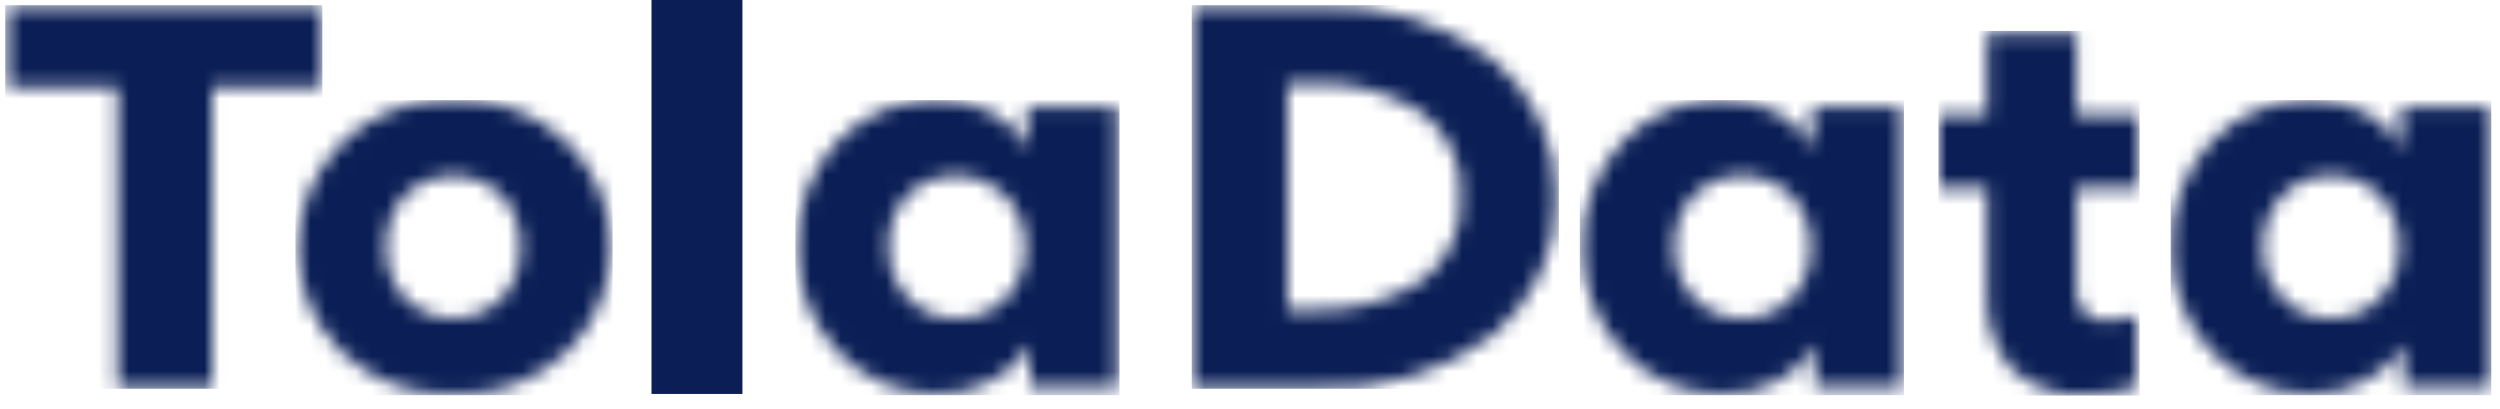
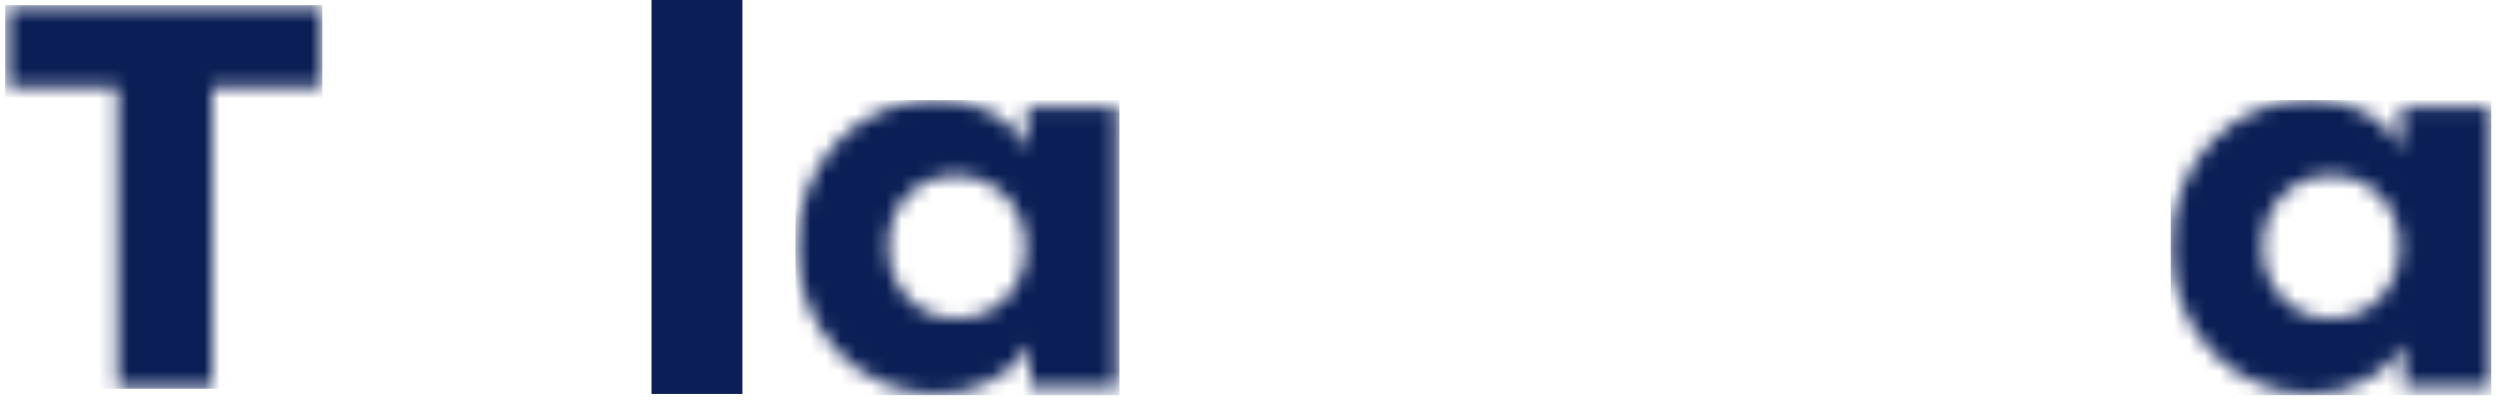
<svg xmlns="http://www.w3.org/2000/svg" xmlns:xlink="http://www.w3.org/1999/xlink" width="165px" height="27px" viewBox="0 0 165 27" version="1.1">
  <title>TolaData_Logomark</title>
  <desc>Created with Sketch.</desc>
  <defs>
    <polygon id="path-1" points="0.498 5.757 0.498 0.456 21.275 0.456 21.275 5.757 14.011 5.757 14.011 25.581 7.763 25.581 7.763 5.757" />
-     <path d="M3.488,3.475 C5.48,1.514 8.205,0.473 11.002,0.611 C13.798,0.473 16.524,1.514 18.515,3.475 C22.274,7.255 22.274,13.345 18.515,17.125 C16.524,19.085 13.798,20.126 11.002,19.988 C8.213,20.141 5.489,19.123 3.488,17.182 C-0.27,13.402 -0.27,7.312 3.488,3.532 L3.488,3.475 Z M7.667,13.631 C8.521,14.507 9.698,15.004 10.925,15.004 C12.152,15.004 13.329,14.507 14.183,13.631 C14.979,12.701 15.395,11.51 15.352,10.29 C15.389,9.07 14.973,7.881 14.183,6.949 C13.323,6.082 12.15,5.594 10.925,5.594 C9.7,5.594 8.527,6.082 7.667,6.949 C6.877,7.881 6.461,9.07 6.497,10.29 C6.455,11.51 6.871,12.701 7.667,13.631 Z" id="path-3" />
    <path d="M9.925,0.611 C11.196,0.582 12.451,0.884 13.567,1.489 C14.538,2.01 15.317,2.825 15.79,3.818 L15.79,1.05 L21.732,1.05 L21.732,19.549 L15.982,19.549 L15.982,16.8 C15.387,17.777 14.531,18.572 13.509,19.091 C12.413,19.696 11.178,20.005 9.925,19.988 C7.407,20.047 4.984,19.024 3.274,17.182 C1.509,15.311 0.564,12.818 0.648,10.252 C0.568,7.692 1.513,5.206 3.274,3.341 C4.997,1.527 7.418,0.533 9.925,0.611 Z M11.152,15.005 C12.378,15.04 13.563,14.555 14.41,13.669 C15.267,12.755 15.721,11.539 15.675,10.29 C15.694,9.032 15.213,7.816 14.333,6.911 C12.539,5.139 9.649,5.139 7.855,6.911 C7.037,7.843 6.611,9.053 6.667,10.29 C6.625,11.529 7.071,12.736 7.912,13.65 C8.742,14.549 9.925,15.044 11.152,15.005 Z" id="path-5" />
-     <path d="M0.692,0.456 L8.865,0.456 C13.071,0.198 17.229,1.44 20.558,3.947 C23.279,6.209 24.798,9.543 24.692,13.019 C24.794,16.493 23.275,19.826 20.558,22.091 C17.229,24.598 13.071,25.839 8.865,25.581 L0.692,25.581 L0.692,0.456 Z M6.981,20.448 L8.269,20.448 C10.91,20.614 13.537,19.959 15.769,18.581 C17.567,17.267 18.558,15.16 18.404,12.981 C18.558,10.803 17.567,8.695 15.769,7.381 C13.54,5.994 10.912,5.341 8.269,5.515 L6.981,5.515 L6.981,20.448 Z" id="path-7" />
-     <path d="M9.756,0.611 C11.027,0.582 12.282,0.884 13.398,1.489 C14.369,2.01 15.147,2.825 15.621,3.818 L15.621,1.05 L21.543,1.05 L21.543,19.549 L15.793,19.549 L15.793,16.8 C15.22,17.76 14.4,18.551 13.417,19.091 C12.32,19.692 11.084,20.002 9.832,19.988 C7.287,20.072 4.832,19.047 3.105,17.182 C1.334,15.313 0.383,12.82 0.46,10.252 C0.387,7.69 1.338,5.204 3.105,3.341 C4.828,1.523 7.249,0.531 9.756,0.611 Z M10.982,15.005 C12.209,15.04 13.394,14.555 14.241,13.669 C15.098,12.755 15.552,11.539 15.506,10.29 C15.546,9.041 15.092,7.827 14.241,6.911 C12.447,5.139 9.556,5.139 7.763,6.911 C6.929,7.829 6.482,9.034 6.517,10.271 C6.474,11.51 6.921,12.716 7.763,13.631 C8.585,14.532 9.76,15.034 10.982,15.005 Z" id="path-9" />
-     <path d="M12.113,19.169 C12.748,19.159 13.38,19.059 13.988,18.871 L13.988,23.514 C12.861,23.897 11.672,24.066 10.481,24.016 C8.717,24.148 6.981,23.518 5.719,22.289 C4.624,20.963 4.063,19.282 4.144,17.571 L4.144,10.403 L0.994,10.403 L0.994,5.593 L4.144,5.593 L4.144,0.189 L10.05,0.189 L10.05,5.593 L14.156,5.593 L14.156,10.403 L10.05,10.403 L10.05,17.126 C9.99,17.683 10.189,18.238 10.588,18.636 C10.989,19.031 11.55,19.228 12.113,19.169 Z" id="path-11" />
+     <path d="M12.113,19.169 L13.988,23.514 C12.861,23.897 11.672,24.066 10.481,24.016 C8.717,24.148 6.981,23.518 5.719,22.289 C4.624,20.963 4.063,19.282 4.144,17.571 L4.144,10.403 L0.994,10.403 L0.994,5.593 L4.144,5.593 L4.144,0.189 L10.05,0.189 L10.05,5.593 L14.156,5.593 L14.156,10.403 L10.05,10.403 L10.05,17.126 C9.99,17.683 10.189,18.238 10.588,18.636 C10.989,19.031 11.55,19.228 12.113,19.169 Z" id="path-11" />
    <path d="M9.599,0.611 C10.87,0.582 12.125,0.884 13.241,1.489 C14.213,2.01 14.991,2.825 15.464,3.818 L15.464,1.05 L21.406,1.05 L21.406,19.549 L15.656,19.549 L15.656,16.8 C15.062,17.777 14.205,18.572 13.183,19.091 C12.087,19.696 10.853,20.005 9.599,19.988 C7.081,20.047 4.658,19.024 2.948,17.182 C1.191,15.307 0.248,12.816 0.323,10.252 C0.252,7.694 1.195,5.212 2.948,3.341 C4.671,1.527 7.092,0.533 9.599,0.611 Z M10.826,15.005 C12.053,15.04 13.237,14.555 14.084,13.669 C14.947,12.758 15.411,11.542 15.368,10.29 C15.401,9.04 14.941,7.825 14.084,6.911 C13.235,6.031 12.051,5.552 10.826,5.594 C9.616,5.561 8.449,6.048 7.625,6.93 C6.778,7.841 6.324,9.047 6.36,10.29 C6.316,11.533 6.772,12.741 7.625,13.65 C8.441,14.545 9.611,15.042 10.826,15.005 Z" id="path-13" />
  </defs>
  <g id="Page-1" stroke="none" stroke-width="1" fill="none" fill-rule="evenodd">
    <g id="Front-Page" transform="translate(-150, -67)">
      <g id="TolaData_Logomark" transform="translate(150, 67)">
        <g id="Group-3">
          <mask id="mask-2" fill="white">
            <use xlink:href="#path-1" />
          </mask>
          <g id="Clip-2" />
          <polygon id="Fill-1" fill="#0B1F56" mask="url(#mask-2)" points="0.345 25.656 21.275 25.656 21.275 0.344 0.345 0.344" />
        </g>
        <g id="Group-6" transform="translate(19, 6)">
          <mask id="mask-4" fill="white">
            <use xlink:href="#path-3" />
          </mask>
          <g id="Clip-5" />
          <polygon id="Fill-4" fill="#0B1F56" mask="url(#mask-4)" points="0.498 20.084 21.428 20.084 21.428 0.611 0.498 0.611" />
        </g>
        <polygon id="Fill-7" fill="#0B1F56" points="43 26 49 26 49 0 43 0" />
        <g id="Group-11" transform="translate(52, 6)">
          <mask id="mask-6" fill="white">
            <use xlink:href="#path-5" />
          </mask>
          <g id="Clip-10" />
          <polygon id="Fill-9" fill="#0B1F56" mask="url(#mask-6)" points="0.495 20.084 21.885 20.084 21.885 0.611 0.495 0.611" />
        </g>
        <g id="Group-14" transform="translate(78, 0)">
          <mask id="mask-8" fill="white">
            <use xlink:href="#path-7" />
          </mask>
          <g id="Clip-13" />
          <polygon id="Fill-12" fill="#0B1F56" mask="url(#mask-8)" points="0.654 25.656 24.885 25.656 24.885 0.344 0.654 0.344" />
        </g>
        <g id="Group-17" transform="translate(104, 6)">
          <mask id="mask-10" fill="white">
            <use xlink:href="#path-9" />
          </mask>
          <g id="Clip-16" />
-           <polygon id="Fill-15" fill="#0B1F56" mask="url(#mask-10)" points="0.268 20.084 21.658 20.084 21.658 0.611 0.268 0.611" />
        </g>
        <g id="Group-20" transform="translate(127, 2)">
          <mask id="mask-12" fill="white">
            <use xlink:href="#path-11" />
          </mask>
          <g id="Clip-19" />
-           <polygon id="Fill-18" fill="#0B1F56" mask="url(#mask-12)" points="0.938 24.109 14.213 24.109 14.213 0.04 0.938 0.04" />
        </g>
        <g id="Group-23" transform="translate(143, 6)">
          <mask id="mask-14" fill="white">
            <use xlink:href="#path-13" />
          </mask>
          <g id="Clip-22" />
          <polygon id="Fill-21" fill="#0B1F56" mask="url(#mask-14)" points="0.265 20.084 21.425 20.084 21.425 0.611 0.265 0.611" />
        </g>
      </g>
    </g>
  </g>
</svg>